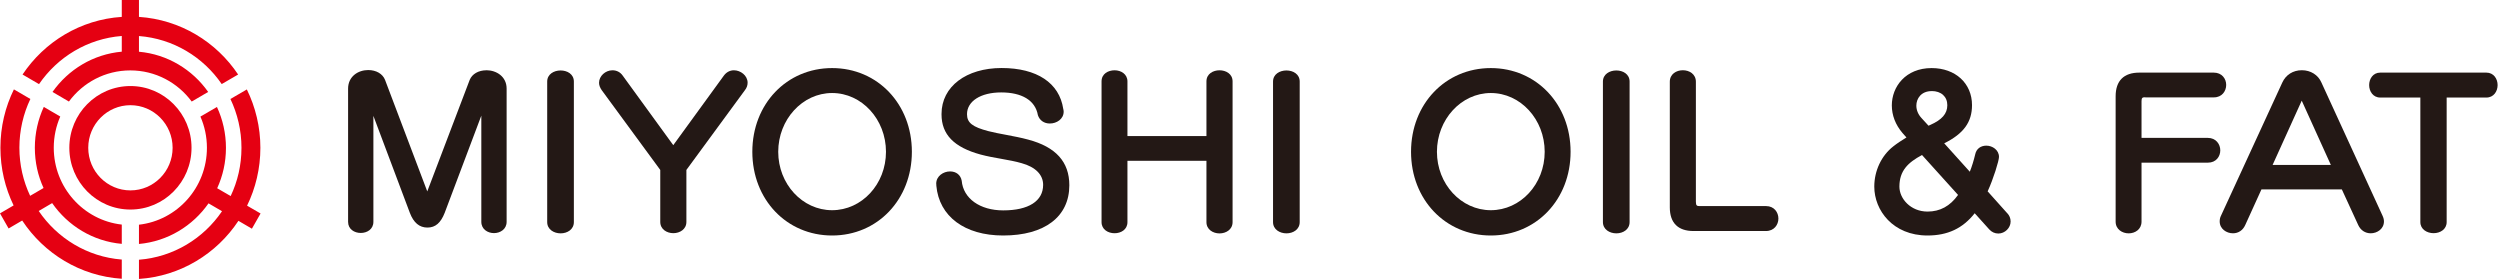
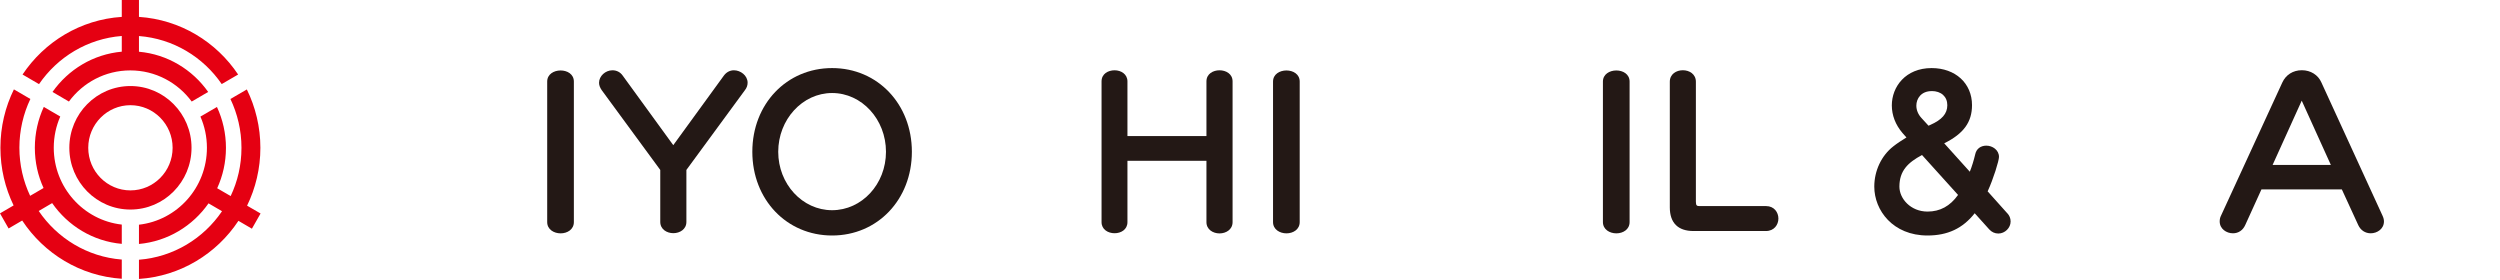
<svg xmlns="http://www.w3.org/2000/svg" width="419" height="47" viewBox="0 0 419 47" fill="none">
  <path d="M32.1 24.77C32.1 19.06 27.51 14.42 21.86 14.42C16.21 14.42 11.62 19.05 11.62 24.77C11.62 30.49 16.21 35.12 21.86 35.12C27.51 35.12 32.1 30.49 32.1 24.77ZM21.86 31.91C17.95 31.91 14.79 28.71 14.79 24.77C14.79 20.83 17.96 17.63 21.86 17.63C25.76 17.63 28.93 20.83 28.93 24.77C28.93 28.71 25.77 31.91 21.86 31.91Z" fill="#E50012" />
  <path d="M43.67 35.78L41.41 34.47C42.83 31.55 43.64 28.25 43.64 24.77C43.64 21.29 42.82 17.94 41.37 14.99L38.62 16.59C39.8 19.07 40.47 21.84 40.47 24.77C40.47 27.7 39.82 30.41 38.66 32.86L36.4 31.55C37.34 29.49 37.87 27.2 37.87 24.78C37.87 22.36 37.33 20.01 36.36 17.93L33.59 19.54C34.29 21.14 34.68 22.91 34.68 24.77C34.68 31.44 29.7 36.93 23.29 37.66V40.89C28.11 40.45 32.31 37.86 34.95 34.08L37.21 35.4C34.11 39.97 29.07 43.08 23.29 43.53V46.75C30.24 46.29 36.31 42.53 39.96 37.01L42.22 38.33L43.66 35.8L43.67 35.78Z" fill="#E50012" />
  <path d="M9.01 24.76C9.01 22.9 9.4 21.13 10.1 19.53L7.34 17.92C6.38 20 5.84 22.32 5.84 24.76C5.84 27.2 6.36 29.46 7.3 31.51L5.05 32.82C3.9 30.38 3.25 27.64 3.25 24.75C3.25 21.86 3.91 19.06 5.09 16.59L2.33 14.98C0.88 17.93 0.07 21.24 0.07 24.75C0.07 28.26 0.87 31.51 2.28 34.43L0 35.76L1.44 38.29L3.72 36.96C7.37 42.49 13.44 46.26 20.41 46.72V43.5C14.62 43.05 9.58 39.92 6.49 35.36L8.74 34.04C11.38 37.84 15.58 40.44 20.41 40.87V37.64C14 36.92 9.01 31.42 9.01 24.75V24.76Z" fill="#E50012" />
  <path d="M20.41 6.03V8.66C15.62 9.09 11.44 11.66 8.8 15.41L11.55 17.02C13.89 13.85 17.63 11.8 21.84 11.8C26.05 11.8 29.79 13.85 32.13 17.02L34.89 15.41C32.25 11.66 28.07 9.1 23.29 8.67V6.04C29.04 6.48 34.06 9.56 37.16 14.09L39.91 12.49C36.25 7.01 30.21 3.29 23.29 2.83V0H20.41V2.83C13.48 3.28 7.44 7.01 3.78 12.49L6.54 14.1C9.64 9.57 14.66 6.48 20.41 6.03Z" fill="#E50012" />
-   <path d="M81.51 11.78C80.2 11.78 79.13 12.39 78.72 13.39L71.61 32.08L64.53 13.38C64.13 12.37 63.05 11.74 61.71 11.74C60.03 11.74 58.34 12.81 58.34 14.85V37.18C58.34 39.66 62.58 39.67 62.58 37.18V19.42L68.69 35.67C69.32 37.33 70.29 38.14 71.64 38.14C72.99 38.14 73.88 37.33 74.53 35.67L80.67 19.38V37.18C80.67 38.42 81.74 39.07 82.79 39.07C83.84 39.07 84.91 38.42 84.91 37.18V14.85C84.91 12.83 83.2 11.77 81.5 11.77L81.51 11.78Z" fill="#231815" />
  <path d="M91.71 13.67V37.22C91.71 38.46 92.84 39.11 93.96 39.11C95.08 39.11 96.18 38.46 96.18 37.22V13.67C96.18 11.17 91.71 11.21 91.71 13.67Z" fill="#231815" />
  <path d="M123 11.78C122.34 11.78 121.74 12.1 121.32 12.67L112.84 24.33L104.37 12.68C103.97 12.1 103.36 11.78 102.65 11.78C101.45 11.78 100.4 12.76 100.4 13.87C100.4 14.27 100.55 14.68 100.84 15.1L110.66 28.48V37.19C110.66 38.43 111.76 39.08 112.85 39.08C113.94 39.08 115.04 38.43 115.04 37.19V28.48L124.85 15.11C125.14 14.75 125.3 14.31 125.3 13.87C125.3 12.64 124.1 11.78 123.01 11.78H123Z" fill="#231815" />
  <path d="M139.46 11.41C131.84 11.41 126.09 17.44 126.09 25.44C126.09 33.44 131.84 39.47 139.46 39.47C147.08 39.47 152.83 33.44 152.83 25.44C152.83 17.44 147.08 11.41 139.46 11.41ZM139.46 35.23C134.48 35.23 130.43 30.84 130.43 25.44C130.43 20.04 134.48 15.59 139.46 15.59C144.44 15.59 148.49 20.01 148.49 25.44C148.49 30.87 144.44 35.23 139.46 35.23Z" fill="#231815" />
-   <path d="M172.33 23.4C171.17 23.08 169.88 22.84 168.63 22.6C167.54 22.4 166.51 22.2 165.66 21.98C162.98 21.28 162.07 20.57 162.07 19.14C162.07 16.96 164.37 15.49 167.8 15.49C171.23 15.49 173.51 16.79 173.95 19.3C174.24 20.18 174.99 20.7 175.95 20.7C177.09 20.7 178.27 19.96 178.27 18.71C178.27 18.53 178.23 18.36 178.2 18.25C177.55 13.9 173.78 11.4 167.87 11.4C161.96 11.4 157.8 14.49 157.8 19.1V19.17C157.8 22.54 159.88 24.68 164.34 25.9C165.49 26.21 166.68 26.42 167.82 26.62C169.05 26.84 170.21 27.05 171.23 27.35C173.55 27.99 174.83 29.29 174.83 30.98C174.83 33.7 172.39 35.26 168.14 35.26C164.24 35.26 161.44 33.27 161.18 30.28C161 29.32 160.25 28.73 159.23 28.73C158.11 28.73 156.91 29.51 156.91 30.78C156.91 30.85 156.91 30.92 156.93 31V31.12C157.39 36.27 161.68 39.47 168.13 39.47C175.08 39.47 179.22 36.32 179.22 31.05C179.22 27.13 176.96 24.63 172.33 23.4Z" fill="#231815" />
  <path d="M204.39 11.78C203.34 11.78 202.2 12.36 202.2 13.64V22.8H188.96V13.64C188.96 12.42 187.88 11.78 186.81 11.78C185.74 11.78 184.62 12.36 184.62 13.64V37.23C184.62 39.69 188.96 39.73 188.96 37.23V26.95H202.2V37.23C202.2 38.47 203.3 39.12 204.39 39.12C205.48 39.12 206.58 38.47 206.58 37.23V13.64C206.58 12.37 205.45 11.78 204.39 11.78Z" fill="#231815" />
  <path d="M213.36 13.67V37.22C213.36 38.46 214.49 39.11 215.61 39.11C216.73 39.11 217.83 38.46 217.83 37.22V13.67C217.83 11.17 213.36 11.21 213.36 13.67Z" fill="#231815" />
-   <path d="M249.86 11.41C242.24 11.41 236.49 17.44 236.49 25.44C236.49 33.44 242.24 39.47 249.86 39.47C257.48 39.47 263.23 33.44 263.23 25.44C263.23 17.44 257.48 11.41 249.86 11.41ZM249.86 35.23C244.88 35.23 240.83 30.84 240.83 25.44C240.83 20.04 244.88 15.59 249.86 15.59C254.84 15.59 258.89 20.01 258.89 25.44C258.89 30.87 254.84 35.23 249.86 35.23Z" fill="#231815" />
  <path d="M268.65 13.67V37.22C268.65 38.46 269.78 39.11 270.9 39.11C272.02 39.11 273.12 38.46 273.12 37.22V13.67C273.12 11.17 268.65 11.21 268.65 13.67Z" fill="#231815" />
  <path d="M296 34.54H284.85C284.42 34.54 284.23 34.47 284.23 33.82V13.7C284.23 11.13 279.86 11.13 279.86 13.7V34.75C279.86 37.35 281.23 38.72 283.83 38.72H295.97C297.34 38.72 298.06 37.67 298.06 36.63C298.06 35.59 297.35 34.54 296 34.54Z" fill="#231815" />
  <path d="M336.38 35.7L333.13 32.07C334.09 29.99 335.03 26.93 335.03 26.3C335.03 25.13 333.93 24.41 332.91 24.41C331.96 24.41 331.25 24.95 331.06 25.81C330.8 26.9 330.5 27.88 330.14 28.78L325.85 24.02C329.11 22.4 330.51 20.46 330.51 17.62C330.51 13.96 327.72 11.41 323.74 11.41C319.36 11.41 317.07 14.55 317.07 17.66C317.07 19.32 317.68 20.91 318.85 22.28L319.52 23.04C318.67 23.56 317.95 24.03 317.32 24.53C315.32 26.09 314.13 28.62 314.13 31.28C314.13 35.25 317.25 39.47 323.05 39.47C326.43 39.47 328.96 38.28 330.96 35.74L333.4 38.45C333.81 38.9 334.34 39.14 334.92 39.14C336.02 39.14 336.98 38.2 336.98 37.12C336.98 36.57 336.77 36.09 336.38 35.69V35.7ZM323.74 15.26C325.34 15.26 326.37 16.19 326.37 17.63C326.37 19.07 325.45 20.08 323.53 20.93C323.44 20.98 323.35 21.01 323.26 21.05C323.25 21.05 323.23 21.06 323.22 21.07L322.03 19.77C321.47 19.16 321.18 18.44 321.18 17.7C321.18 16.53 321.98 15.27 323.74 15.27V15.26ZM322.13 25.98L328.17 32.67C326.83 34.55 325.15 35.46 323.05 35.46C320.23 35.46 318.34 33.3 318.34 31.28C318.34 28.61 319.78 27.24 322.13 25.98Z" fill="#231815" />
-   <path d="M359.54 16.32H371.05C372.4 16.32 373.11 15.27 373.11 14.23C373.11 13.19 372.39 12.17 371.02 12.17H358.55C355.95 12.17 354.58 13.54 354.58 16.14V37.15C354.58 38.43 355.68 39.11 356.77 39.11C357.86 39.11 358.92 38.42 358.92 37.15V27.26H370.06C371.41 27.26 372.12 26.23 372.12 25.2C372.12 24.17 371.4 23.11 370.03 23.11H358.92V16.95C358.92 16.39 359.07 16.3 359.54 16.3V16.32Z" fill="#231815" />
  <path d="M399.33 36.19L389.07 13.83C388.52 12.56 387.27 11.77 385.79 11.77C384.31 11.77 383.11 12.54 382.52 13.82L372.23 36.17C372.09 36.45 372.02 36.76 372.02 37.11C372.02 38.36 373.15 39.1 374.24 39.1C375.15 39.1 375.9 38.6 376.29 37.74L379.02 31.74H392.49L395.25 37.74C395.64 38.59 396.42 39.1 397.33 39.1C398.42 39.1 399.55 38.36 399.55 37.11C399.55 36.81 399.47 36.48 399.32 36.18L399.33 36.19ZM390.65 27.64H380.89L385.77 16.87L390.65 27.64Z" fill="#231815" />
-   <path d="M416.71 12.17H398.93C397.71 12.17 397.07 13.22 397.07 14.26C397.07 15.3 397.72 16.35 398.93 16.35H405.65V37.22C405.65 38.44 406.77 39.08 407.87 39.08C408.97 39.08 410.06 38.44 410.06 37.22V16.35H416.71C417.95 16.35 418.6 15.3 418.6 14.26C418.6 13.22 417.95 12.17 416.71 12.17Z" fill="#231815" />
</svg>